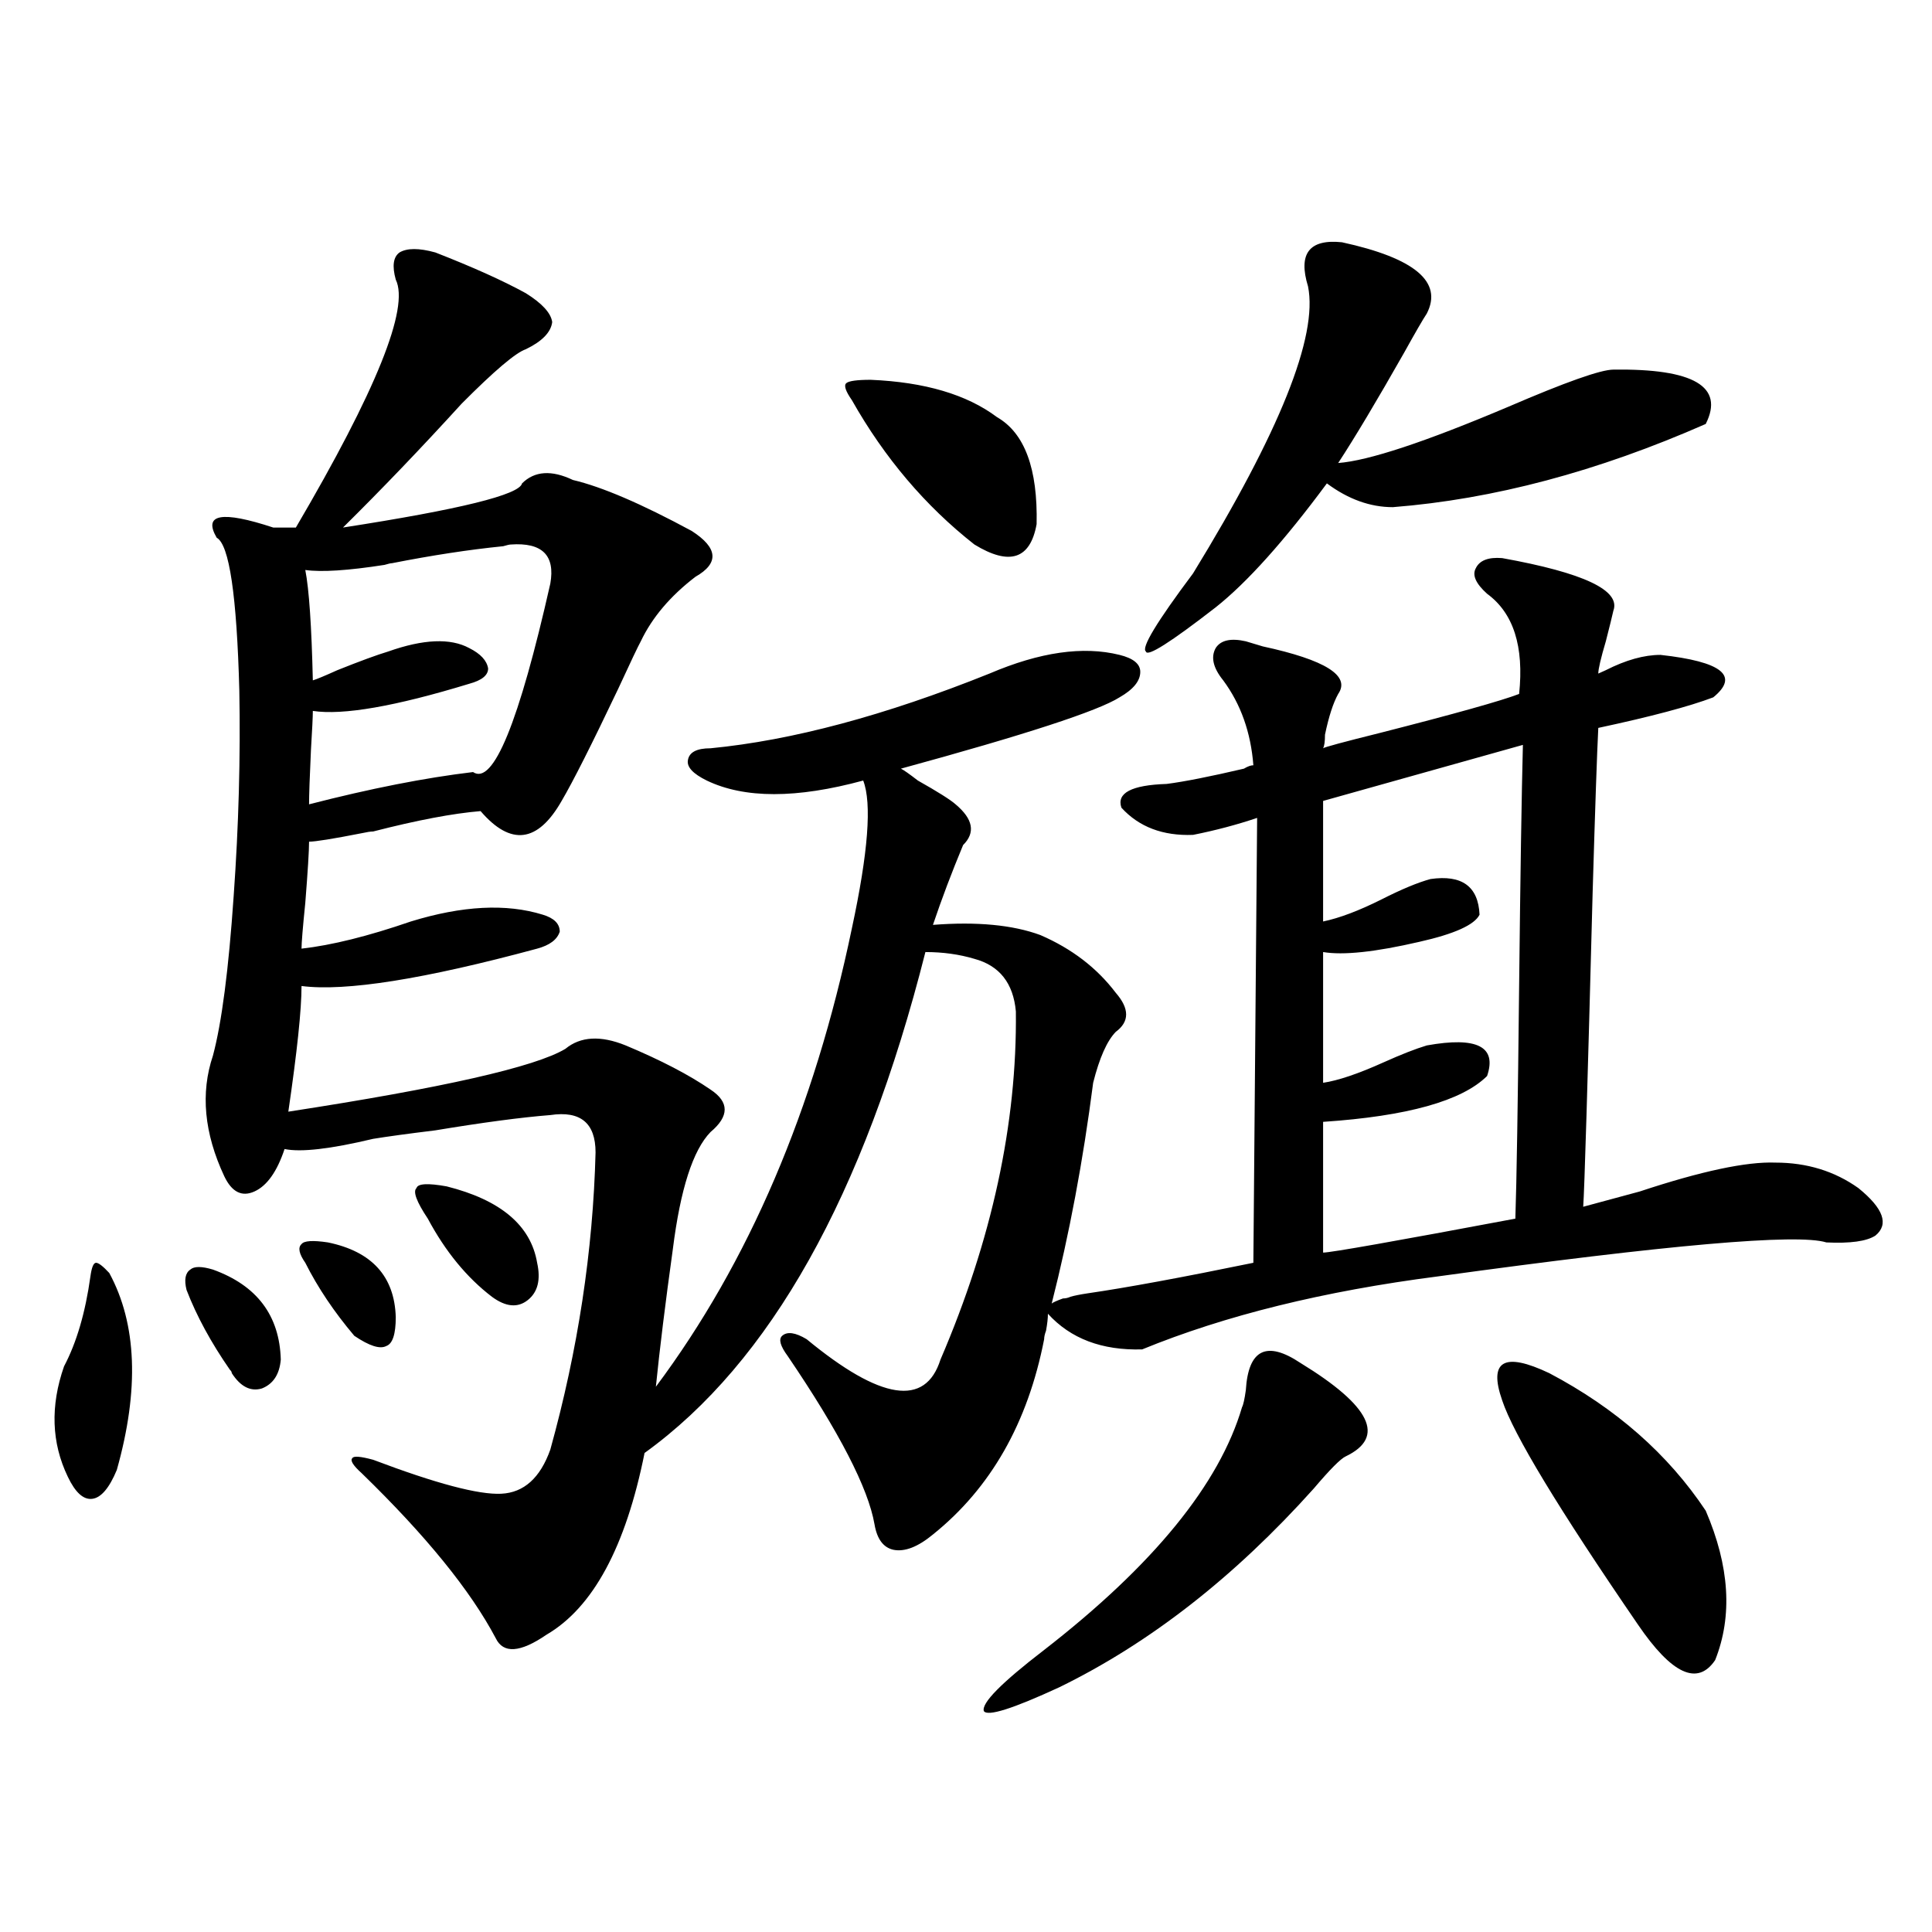
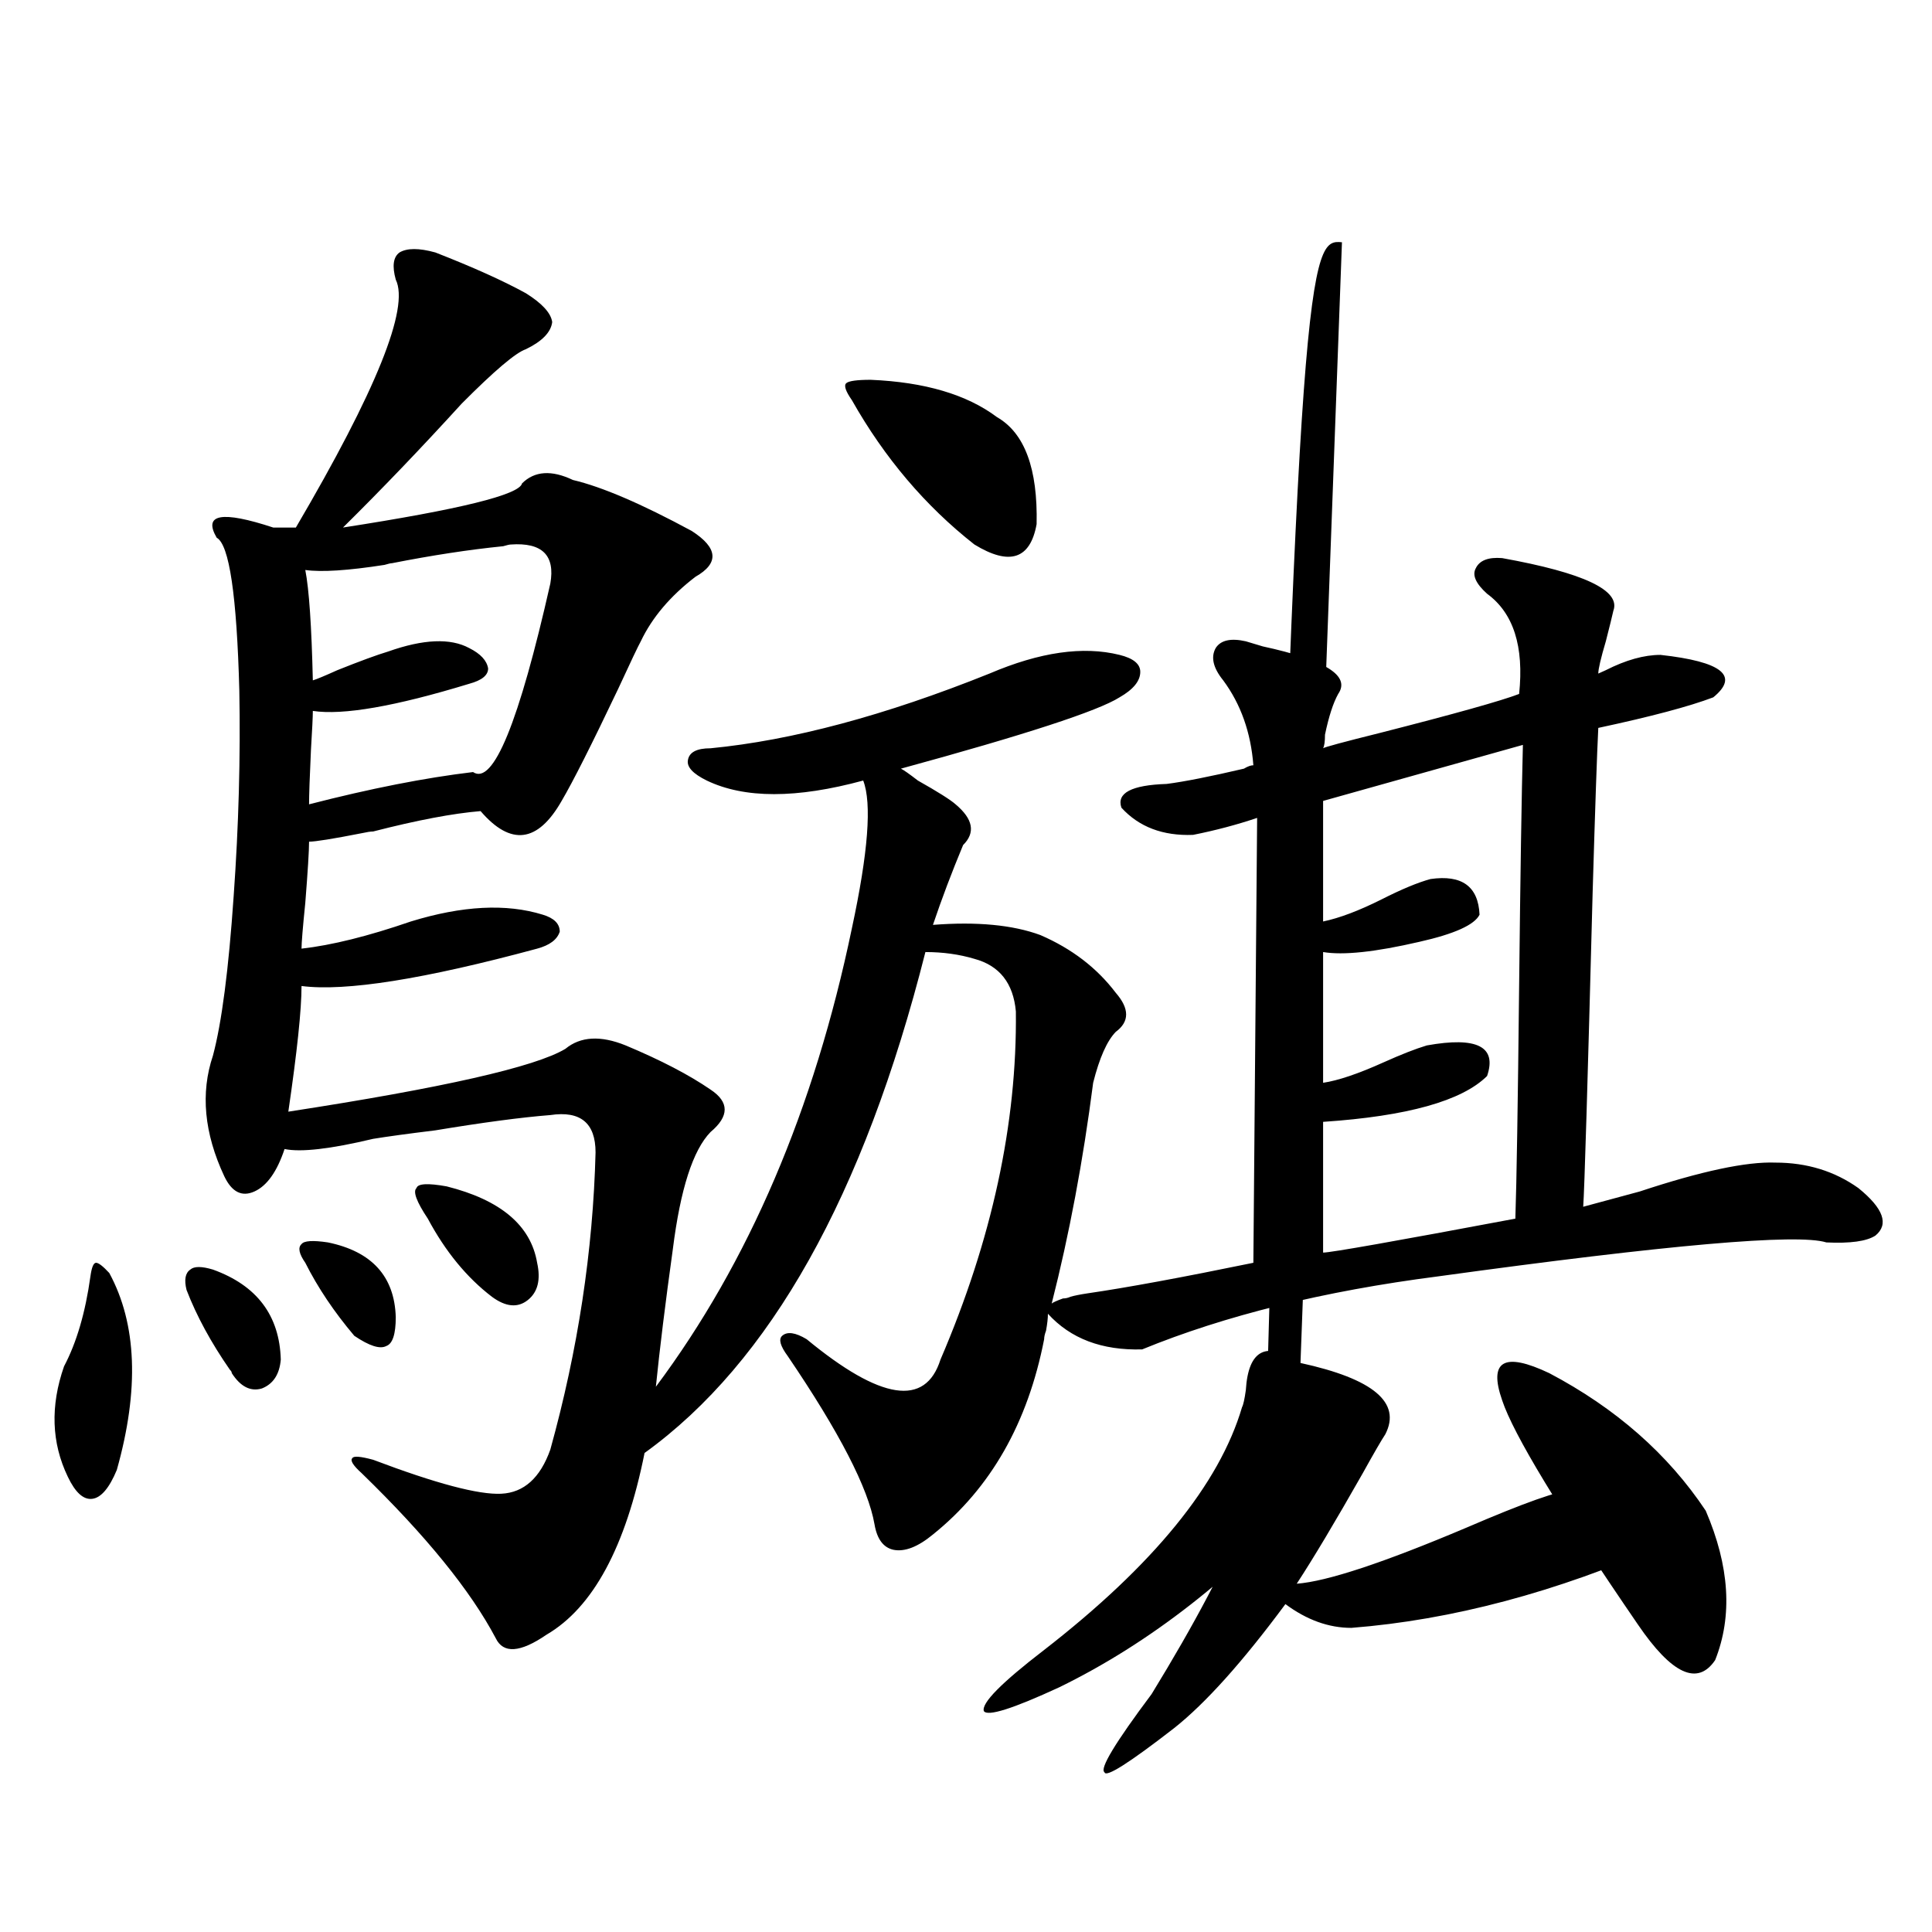
<svg xmlns="http://www.w3.org/2000/svg" version="1.1" id="图层_1" x="0px" y="0px" width="1000px" height="1000px" viewBox="0 0 1000 1000" enable-background="new 0 0 1000 1000" xml:space="preserve">
-   <path d="M56.56,658.891c14.298,26.367,15.609,60.356,3.902,101.953c-3.902,9.38-8.14,14.365-12.683,14.941  c-4.558,0.591-8.78-3.213-12.683-11.426c-8.46-17.578-9.116-36.611-1.951-57.129c6.494-12.305,11.051-27.822,13.658-46.582  c0.64-4.683,1.616-7.031,2.927-7.031C51.026,653.617,53.298,655.375,56.56,658.891z M110.217,657.133  c22.758,8.213,34.465,23.73,35.121,46.582c-0.656,7.622-3.902,12.607-9.756,14.941c-5.854,1.758-11.067-0.879-15.609-7.91  c0-0.576-0.335-1.167-0.976-1.758c-9.756-14.063-17.241-27.822-22.438-41.309c-1.311-5.273-0.656-8.789,1.951-10.547  C100.461,655.375,104.364,655.375,110.217,657.133z M225.336,130.668c19.511,7.622,35.121,14.653,46.828,21.094  c8.445,5.273,13.003,10.259,13.658,14.941c-0.655,5.273-5.213,9.971-13.658,14.063c-5.213,1.758-16.265,11.138-33.17,28.125  c-20.822,22.852-41.31,44.248-61.461,64.16c60.486-9.365,91.37-16.987,92.68-22.852c6.494-6.44,15.274-7.031,26.341-1.758  c14.954,3.516,35.441,12.305,61.462,26.367c13.658,8.789,14.299,16.699,1.951,23.73c-13.018,9.971-22.438,21.094-28.292,33.398  c-1.311,2.349-5.213,10.547-11.707,24.609c-13.658,28.716-23.414,48.052-29.268,58.008c-12.362,21.685-26.341,23.442-41.95,5.273  c-14.313,1.182-32.85,4.697-55.608,10.547c-1.311,0-3.262,0.303-5.854,0.879c-14.969,2.939-24.07,4.395-27.316,4.395  c0,4.697-0.656,15.244-1.951,31.641c-1.311,12.896-1.951,20.806-1.951,23.73c15.609-1.758,34.465-6.44,56.584-14.063  c26.661-8.198,49.419-9.365,68.291-3.516c5.854,1.758,8.78,4.697,8.78,8.789c-1.311,4.106-5.213,7.031-11.707,8.789  c-58.535,15.82-99.189,22.275-121.948,19.336c0,12.305-2.287,33.989-6.829,65.039c79.998-12.305,127.801-23.14,143.411-32.52  c7.805-6.44,18.201-7.031,31.219-1.758c18.201,7.622,32.835,15.244,43.901,22.852c9.756,6.455,9.756,13.774,0,21.973  c-9.115,9.38-15.609,29.595-19.512,60.645c-3.902,28.125-6.829,51.855-8.78,71.191c48.124-64.448,81.949-143.55,101.461-237.305  c8.445-39.248,10.396-64.736,5.854-76.465c-34.48,9.38-61.462,9.38-80.974,0c-7.164-3.516-10.411-7.031-9.756-10.547  c0.641-4.092,4.543-6.152,11.707-6.152c42.271-4.092,90.395-16.987,144.387-38.672c26.006-11.123,48.444-14.351,67.315-9.668  c7.149,1.758,10.731,4.697,10.731,8.789c0,4.697-3.582,9.092-10.731,13.184c-11.066,7.031-48.779,19.336-113.168,36.914  c1.296,0.591,4.223,2.637,8.78,6.152c10.396,5.864,16.905,9.971,19.512,12.305c9.101,7.622,10.396,14.653,3.902,21.094  c-5.854,14.063-11.066,27.837-15.609,41.309c22.759-1.758,41.295,0,55.608,5.273c16.25,7.031,29.268,17.002,39.023,29.883  c7.149,8.213,7.149,14.941,0,20.215c-4.558,4.697-8.46,13.486-11.707,26.367c-5.213,40.43-12.362,78.525-21.463,114.258  c0.641-0.576,2.592-1.455,5.854-2.637c1.296,0,2.592-0.288,3.902-0.879c1.951-0.576,4.878-1.167,8.78-1.758  c20.152-2.925,48.779-8.198,85.852-15.82l1.951-230.273c-10.411,3.516-21.463,6.455-33.17,8.789  c-15.609,0.591-27.972-4.092-37.072-14.063c-2.606-7.607,5.198-11.714,23.414-12.305c9.101-1.167,22.438-3.804,39.999-7.91  c1.951-1.167,3.567-1.758,4.878-1.758c-1.311-16.987-6.509-31.641-15.609-43.945c-5.213-6.44-6.509-12.002-3.902-16.699  c2.592-4.092,7.805-5.273,15.609-3.516c1.951,0.591,4.878,1.47,8.78,2.637c32.515,7.031,45.518,15.244,39.023,24.609  c-2.606,4.697-4.878,11.729-6.829,21.094c0,3.516-0.335,5.864-0.976,7.031c0.641-0.576,10.396-3.213,29.268-7.91  c39.023-9.956,63.078-16.699,72.193-20.215c2.592-24.609-2.927-41.885-16.585-51.855c-5.854-5.273-7.805-9.668-5.854-13.184  c1.951-4.092,6.494-5.85,13.658-5.273c42.271,7.622,61.462,16.699,57.56,27.246c-0.655,2.939-1.951,8.213-3.902,15.82  c-2.606,8.789-3.902,14.365-3.902,16.699c1.296-0.576,2.592-1.167,3.902-1.758c10.396-5.273,19.832-7.91,28.292-7.91  c31.859,3.516,40.975,10.85,27.316,21.973c-12.362,4.697-32.194,9.971-59.511,15.82c-0.655,12.896-1.631,41.309-2.927,85.254  c-2.606,99.619-4.237,153.809-4.878,162.598c6.494-1.758,16.25-4.395,29.268-7.91c31.859-10.547,55.273-15.518,70.242-14.941  c16.25,0,30.563,4.395,42.926,13.184c13.003,10.547,15.93,18.76,8.78,24.609c-4.558,2.939-13.018,4.106-25.365,3.516  c-14.969-4.683-81.949,1.182-200.971,17.578c-59.19,7.622-110.241,20.215-153.167,37.793c-20.822,0.591-37.072-5.562-48.779-18.457  c0,2.349-0.335,5.273-0.976,8.789c-0.655,1.758-0.976,3.228-0.976,4.395c-8.46,43.369-27.651,77.056-57.56,101.074  c-7.805,6.455-14.634,9.092-20.487,7.91c-5.213-1.167-8.46-5.562-9.756-13.184c-3.262-18.745-18.216-47.749-44.877-87.012  c-3.902-5.273-4.878-8.789-2.927-10.547c2.592-2.334,6.829-1.758,12.683,1.758c38.368,31.641,61.462,35.156,69.267,10.547  c26.661-62.1,39.664-122.168,39.023-180.176c-1.311-14.639-8.46-23.73-21.463-27.246c-7.805-2.334-16.265-3.516-25.365-3.516  c-31.874,125.986-80.333,212.407-145.362,259.277c-9.756,48.643-26.676,79.98-50.73,94.043c-13.658,9.366-22.438,9.957-26.341,1.758  c-13.018-24.609-36.096-53.022-69.266-85.254c-4.558-4.092-6.189-6.729-4.878-7.91c0.64-1.167,4.222-0.879,10.731,0.879  c32.514,12.305,54.632,18.169,66.339,17.578c11.707-0.576,20.152-8.198,25.365-22.852c14.299-51.553,22.104-102.832,23.414-153.809  c0-15.229-7.805-21.67-23.414-19.336c-14.969,1.182-34.801,3.818-59.51,7.91c-14.314,1.758-25.045,3.228-32.194,4.395  c-22.119,5.273-37.408,7.031-45.853,5.273c-3.902,11.729-9.116,19.048-15.609,21.973c-6.509,2.939-11.707,0.303-15.609-7.91  c-10.412-22.261-12.363-43.066-5.854-62.402c4.542-16.987,8.125-44.521,10.731-82.617c2.591-36.323,3.567-71.768,2.927-106.348  c-1.311-49.219-5.213-75.586-11.707-79.102c-7.165-12.305,2.591-14.063,29.268-5.273h11.707  c41.615-70.889,58.855-113.667,51.706-128.32c-1.951-7.031-1.311-11.714,1.951-14.063  C210.703,128.334,216.876,128.334,225.336,130.668z M169.728,643.07c22.758,4.697,34.465,17.578,35.121,38.672  c0,8.789-1.631,13.774-4.878,14.941c-3.262,1.758-8.78,0-16.585-5.273c-10.412-12.305-18.872-24.897-25.365-37.793  c-3.262-4.683-3.902-7.91-1.951-9.668C157.365,642.191,161.923,641.903,169.728,643.07z M264.359,281.84  c-0.655,0-1.951,0.303-3.902,0.879c-17.561,1.758-36.752,4.697-57.559,8.789c-0.656,0-1.951,0.303-3.902,0.879  c-18.872,2.939-32.53,3.818-40.975,2.637c1.951,9.971,3.247,29.004,3.902,57.129c1.951-0.576,6.173-2.334,12.683-5.273  c11.707-4.683,20.487-7.91,26.341-9.668c18.201-6.44,32.194-7.031,41.95-1.758c5.854,2.939,9.101,6.455,9.756,10.547  c0,3.516-3.262,6.152-9.756,7.91c-38.383,11.729-65.364,16.411-80.973,14.063c0,2.939-0.335,9.668-0.976,20.215  c-0.656,14.063-0.976,23.442-0.976,28.125c31.859-8.198,60.151-13.76,84.875-16.699c10.396,7.031,23.734-25.488,39.999-97.559  C287.438,287.416,280.609,280.673,264.359,281.84z M231.19,614.066c27.957,7.031,43.566,20.215,46.828,39.551  c1.951,8.789,0.32,15.244-4.878,19.336c-5.213,4.106-11.387,3.516-18.536-1.758c-13.018-9.956-24.069-23.428-33.169-40.43  c-5.854-8.789-7.805-14.063-5.854-15.82C216.221,612.611,221.434,612.309,231.19,614.066z M440.94,207.133  c-3.262-4.683-4.237-7.607-2.927-8.789c1.296-1.167,5.519-1.758,12.683-1.758c27.957,1.182,49.755,7.622,65.364,19.336  c14.299,8.213,21.128,26.67,20.487,55.371c-3.262,18.169-13.993,21.685-32.194,10.547  C478.988,261.928,457.846,237.016,440.94,207.133z M673.13,705.473c36.417,22.275,44.222,38.384,23.414,48.34  c-2.606,1.182-8.14,6.743-16.585,16.699c-40.975,45.703-84.876,79.98-131.704,102.832c-24.069,11.124-37.072,15.23-39.023,12.305  c-1.311-4.105,9.101-14.652,31.219-31.641c56.584-43.945,90.729-85.83,102.437-125.684c0.641-1.167,1.296-4.092,1.951-8.789  C646.134,698.441,655.569,693.759,673.13,705.473z M694.593,125.395c37.713,8.213,52.347,20.518,43.901,36.914  c-1.951,2.939-5.854,9.668-11.707,20.215c-14.313,25.2-25.7,44.248-34.146,57.129c15.609-1.167,44.877-10.835,87.803-29.004  c29.908-12.881,48.124-19.336,54.633-19.336c41.615-0.576,57.56,8.789,47.804,28.125c-55.943,24.609-109.921,38.975-161.947,43.066  c-11.707,0-23.094-4.092-34.146-12.305c-22.118,29.883-41.31,51.279-57.56,64.16c-23.414,18.169-35.456,25.791-36.097,22.852  c-2.606-1.758,5.519-15.229,24.39-40.43c44.877-73.237,64.709-122.744,59.511-148.535  C671.819,131.259,677.673,123.637,694.593,125.395z M788.249,385.551l-103.412,29.004v62.402  c8.445-1.758,18.536-5.562,30.243-11.426c10.396-5.273,18.856-8.789,25.365-10.547c16.25-2.334,24.71,3.818,25.365,18.457  c-2.606,5.273-13.018,9.971-31.219,14.063c-22.773,5.273-39.358,7.031-49.755,5.273v67.676c7.805-1.167,18.201-4.683,31.219-10.547  c9.101-4.092,16.585-7.031,22.438-8.789c26.006-4.683,36.417,0.591,31.219,15.82c-13.018,12.896-41.31,20.806-84.876,23.73v67.676  c3.902,0,37.072-5.85,99.51-17.578c0.641-18.745,1.296-58.887,1.951-120.41C786.938,452.348,787.594,410.751,788.249,385.551z   M801.907,710.746c34.466,18.169,61.462,41.899,80.974,71.191c12.348,28.716,13.979,54.492,4.878,77.344  c-9.115,13.473-22.438,7.32-39.999-18.457c-40.975-59.766-64.389-98.438-70.242-116.016  C770.354,704.306,778.493,699.623,801.907,710.746z" />
+   <path d="M56.56,658.891c14.298,26.367,15.609,60.356,3.902,101.953c-3.902,9.38-8.14,14.365-12.683,14.941  c-4.558,0.591-8.78-3.213-12.683-11.426c-8.46-17.578-9.116-36.611-1.951-57.129c6.494-12.305,11.051-27.822,13.658-46.582  c0.64-4.683,1.616-7.031,2.927-7.031C51.026,653.617,53.298,655.375,56.56,658.891z M110.217,657.133  c22.758,8.213,34.465,23.73,35.121,46.582c-0.656,7.622-3.902,12.607-9.756,14.941c-5.854,1.758-11.067-0.879-15.609-7.91  c0-0.576-0.335-1.167-0.976-1.758c-9.756-14.063-17.241-27.822-22.438-41.309c-1.311-5.273-0.656-8.789,1.951-10.547  C100.461,655.375,104.364,655.375,110.217,657.133z M225.336,130.668c19.511,7.622,35.121,14.653,46.828,21.094  c8.445,5.273,13.003,10.259,13.658,14.941c-0.655,5.273-5.213,9.971-13.658,14.063c-5.213,1.758-16.265,11.138-33.17,28.125  c-20.822,22.852-41.31,44.248-61.461,64.16c60.486-9.365,91.37-16.987,92.68-22.852c6.494-6.44,15.274-7.031,26.341-1.758  c14.954,3.516,35.441,12.305,61.462,26.367c13.658,8.789,14.299,16.699,1.951,23.73c-13.018,9.971-22.438,21.094-28.292,33.398  c-1.311,2.349-5.213,10.547-11.707,24.609c-13.658,28.716-23.414,48.052-29.268,58.008c-12.362,21.685-26.341,23.442-41.95,5.273  c-14.313,1.182-32.85,4.697-55.608,10.547c-1.311,0-3.262,0.303-5.854,0.879c-14.969,2.939-24.07,4.395-27.316,4.395  c0,4.697-0.656,15.244-1.951,31.641c-1.311,12.896-1.951,20.806-1.951,23.73c15.609-1.758,34.465-6.44,56.584-14.063  c26.661-8.198,49.419-9.365,68.291-3.516c5.854,1.758,8.78,4.697,8.78,8.789c-1.311,4.106-5.213,7.031-11.707,8.789  c-58.535,15.82-99.189,22.275-121.948,19.336c0,12.305-2.287,33.989-6.829,65.039c79.998-12.305,127.801-23.14,143.411-32.52  c7.805-6.44,18.201-7.031,31.219-1.758c18.201,7.622,32.835,15.244,43.901,22.852c9.756,6.455,9.756,13.774,0,21.973  c-9.115,9.38-15.609,29.595-19.512,60.645c-3.902,28.125-6.829,51.855-8.78,71.191c48.124-64.448,81.949-143.55,101.461-237.305  c8.445-39.248,10.396-64.736,5.854-76.465c-34.48,9.38-61.462,9.38-80.974,0c-7.164-3.516-10.411-7.031-9.756-10.547  c0.641-4.092,4.543-6.152,11.707-6.152c42.271-4.092,90.395-16.987,144.387-38.672c26.006-11.123,48.444-14.351,67.315-9.668  c7.149,1.758,10.731,4.697,10.731,8.789c0,4.697-3.582,9.092-10.731,13.184c-11.066,7.031-48.779,19.336-113.168,36.914  c1.296,0.591,4.223,2.637,8.78,6.152c10.396,5.864,16.905,9.971,19.512,12.305c9.101,7.622,10.396,14.653,3.902,21.094  c-5.854,14.063-11.066,27.837-15.609,41.309c22.759-1.758,41.295,0,55.608,5.273c16.25,7.031,29.268,17.002,39.023,29.883  c7.149,8.213,7.149,14.941,0,20.215c-4.558,4.697-8.46,13.486-11.707,26.367c-5.213,40.43-12.362,78.525-21.463,114.258  c0.641-0.576,2.592-1.455,5.854-2.637c1.296,0,2.592-0.288,3.902-0.879c1.951-0.576,4.878-1.167,8.78-1.758  c20.152-2.925,48.779-8.198,85.852-15.82l1.951-230.273c-10.411,3.516-21.463,6.455-33.17,8.789  c-15.609,0.591-27.972-4.092-37.072-14.063c-2.606-7.607,5.198-11.714,23.414-12.305c9.101-1.167,22.438-3.804,39.999-7.91  c1.951-1.167,3.567-1.758,4.878-1.758c-1.311-16.987-6.509-31.641-15.609-43.945c-5.213-6.44-6.509-12.002-3.902-16.699  c2.592-4.092,7.805-5.273,15.609-3.516c1.951,0.591,4.878,1.47,8.78,2.637c32.515,7.031,45.518,15.244,39.023,24.609  c-2.606,4.697-4.878,11.729-6.829,21.094c0,3.516-0.335,5.864-0.976,7.031c0.641-0.576,10.396-3.213,29.268-7.91  c39.023-9.956,63.078-16.699,72.193-20.215c2.592-24.609-2.927-41.885-16.585-51.855c-5.854-5.273-7.805-9.668-5.854-13.184  c1.951-4.092,6.494-5.85,13.658-5.273c42.271,7.622,61.462,16.699,57.56,27.246c-0.655,2.939-1.951,8.213-3.902,15.82  c-2.606,8.789-3.902,14.365-3.902,16.699c1.296-0.576,2.592-1.167,3.902-1.758c10.396-5.273,19.832-7.91,28.292-7.91  c31.859,3.516,40.975,10.85,27.316,21.973c-12.362,4.697-32.194,9.971-59.511,15.82c-0.655,12.896-1.631,41.309-2.927,85.254  c-2.606,99.619-4.237,153.809-4.878,162.598c6.494-1.758,16.25-4.395,29.268-7.91c31.859-10.547,55.273-15.518,70.242-14.941  c16.25,0,30.563,4.395,42.926,13.184c13.003,10.547,15.93,18.76,8.78,24.609c-4.558,2.939-13.018,4.106-25.365,3.516  c-14.969-4.683-81.949,1.182-200.971,17.578c-59.19,7.622-110.241,20.215-153.167,37.793c-20.822,0.591-37.072-5.562-48.779-18.457  c0,2.349-0.335,5.273-0.976,8.789c-0.655,1.758-0.976,3.228-0.976,4.395c-8.46,43.369-27.651,77.056-57.56,101.074  c-7.805,6.455-14.634,9.092-20.487,7.91c-5.213-1.167-8.46-5.562-9.756-13.184c-3.262-18.745-18.216-47.749-44.877-87.012  c-3.902-5.273-4.878-8.789-2.927-10.547c2.592-2.334,6.829-1.758,12.683,1.758c38.368,31.641,61.462,35.156,69.267,10.547  c26.661-62.1,39.664-122.168,39.023-180.176c-1.311-14.639-8.46-23.73-21.463-27.246c-7.805-2.334-16.265-3.516-25.365-3.516  c-31.874,125.986-80.333,212.407-145.362,259.277c-9.756,48.643-26.676,79.98-50.73,94.043c-13.658,9.366-22.438,9.957-26.341,1.758  c-13.018-24.609-36.096-53.022-69.266-85.254c-4.558-4.092-6.189-6.729-4.878-7.91c0.64-1.167,4.222-0.879,10.731,0.879  c32.514,12.305,54.632,18.169,66.339,17.578c11.707-0.576,20.152-8.198,25.365-22.852c14.299-51.553,22.104-102.832,23.414-153.809  c0-15.229-7.805-21.67-23.414-19.336c-14.969,1.182-34.801,3.818-59.51,7.91c-14.314,1.758-25.045,3.228-32.194,4.395  c-22.119,5.273-37.408,7.031-45.853,5.273c-3.902,11.729-9.116,19.048-15.609,21.973c-6.509,2.939-11.707,0.303-15.609-7.91  c-10.412-22.261-12.363-43.066-5.854-62.402c4.542-16.987,8.125-44.521,10.731-82.617c2.591-36.323,3.567-71.768,2.927-106.348  c-1.311-49.219-5.213-75.586-11.707-79.102c-7.165-12.305,2.591-14.063,29.268-5.273h11.707  c41.615-70.889,58.855-113.667,51.706-128.32c-1.951-7.031-1.311-11.714,1.951-14.063  C210.703,128.334,216.876,128.334,225.336,130.668z M169.728,643.07c22.758,4.697,34.465,17.578,35.121,38.672  c0,8.789-1.631,13.774-4.878,14.941c-3.262,1.758-8.78,0-16.585-5.273c-10.412-12.305-18.872-24.897-25.365-37.793  c-3.262-4.683-3.902-7.91-1.951-9.668C157.365,642.191,161.923,641.903,169.728,643.07z M264.359,281.84  c-0.655,0-1.951,0.303-3.902,0.879c-17.561,1.758-36.752,4.697-57.559,8.789c-0.656,0-1.951,0.303-3.902,0.879  c-18.872,2.939-32.53,3.818-40.975,2.637c1.951,9.971,3.247,29.004,3.902,57.129c1.951-0.576,6.173-2.334,12.683-5.273  c11.707-4.683,20.487-7.91,26.341-9.668c18.201-6.44,32.194-7.031,41.95-1.758c5.854,2.939,9.101,6.455,9.756,10.547  c0,3.516-3.262,6.152-9.756,7.91c-38.383,11.729-65.364,16.411-80.973,14.063c0,2.939-0.335,9.668-0.976,20.215  c-0.656,14.063-0.976,23.442-0.976,28.125c31.859-8.198,60.151-13.76,84.875-16.699c10.396,7.031,23.734-25.488,39.999-97.559  C287.438,287.416,280.609,280.673,264.359,281.84z M231.19,614.066c27.957,7.031,43.566,20.215,46.828,39.551  c1.951,8.789,0.32,15.244-4.878,19.336c-5.213,4.106-11.387,3.516-18.536-1.758c-13.018-9.956-24.069-23.428-33.169-40.43  c-5.854-8.789-7.805-14.063-5.854-15.82C216.221,612.611,221.434,612.309,231.19,614.066z M440.94,207.133  c-3.262-4.683-4.237-7.607-2.927-8.789c1.296-1.167,5.519-1.758,12.683-1.758c27.957,1.182,49.755,7.622,65.364,19.336  c14.299,8.213,21.128,26.67,20.487,55.371c-3.262,18.169-13.993,21.685-32.194,10.547  C478.988,261.928,457.846,237.016,440.94,207.133z M673.13,705.473c36.417,22.275,44.222,38.384,23.414,48.34  c-2.606,1.182-8.14,6.743-16.585,16.699c-40.975,45.703-84.876,79.98-131.704,102.832c-24.069,11.124-37.072,15.23-39.023,12.305  c-1.311-4.105,9.101-14.652,31.219-31.641c56.584-43.945,90.729-85.83,102.437-125.684c0.641-1.167,1.296-4.092,1.951-8.789  C646.134,698.441,655.569,693.759,673.13,705.473z c37.713,8.213,52.347,20.518,43.901,36.914  c-1.951,2.939-5.854,9.668-11.707,20.215c-14.313,25.2-25.7,44.248-34.146,57.129c15.609-1.167,44.877-10.835,87.803-29.004  c29.908-12.881,48.124-19.336,54.633-19.336c41.615-0.576,57.56,8.789,47.804,28.125c-55.943,24.609-109.921,38.975-161.947,43.066  c-11.707,0-23.094-4.092-34.146-12.305c-22.118,29.883-41.31,51.279-57.56,64.16c-23.414,18.169-35.456,25.791-36.097,22.852  c-2.606-1.758,5.519-15.229,24.39-40.43c44.877-73.237,64.709-122.744,59.511-148.535  C671.819,131.259,677.673,123.637,694.593,125.395z M788.249,385.551l-103.412,29.004v62.402  c8.445-1.758,18.536-5.562,30.243-11.426c10.396-5.273,18.856-8.789,25.365-10.547c16.25-2.334,24.71,3.818,25.365,18.457  c-2.606,5.273-13.018,9.971-31.219,14.063c-22.773,5.273-39.358,7.031-49.755,5.273v67.676c7.805-1.167,18.201-4.683,31.219-10.547  c9.101-4.092,16.585-7.031,22.438-8.789c26.006-4.683,36.417,0.591,31.219,15.82c-13.018,12.896-41.31,20.806-84.876,23.73v67.676  c3.902,0,37.072-5.85,99.51-17.578c0.641-18.745,1.296-58.887,1.951-120.41C786.938,452.348,787.594,410.751,788.249,385.551z   M801.907,710.746c34.466,18.169,61.462,41.899,80.974,71.191c12.348,28.716,13.979,54.492,4.878,77.344  c-9.115,13.473-22.438,7.32-39.999-18.457c-40.975-59.766-64.389-98.438-70.242-116.016  C770.354,704.306,778.493,699.623,801.907,710.746z" />
</svg>